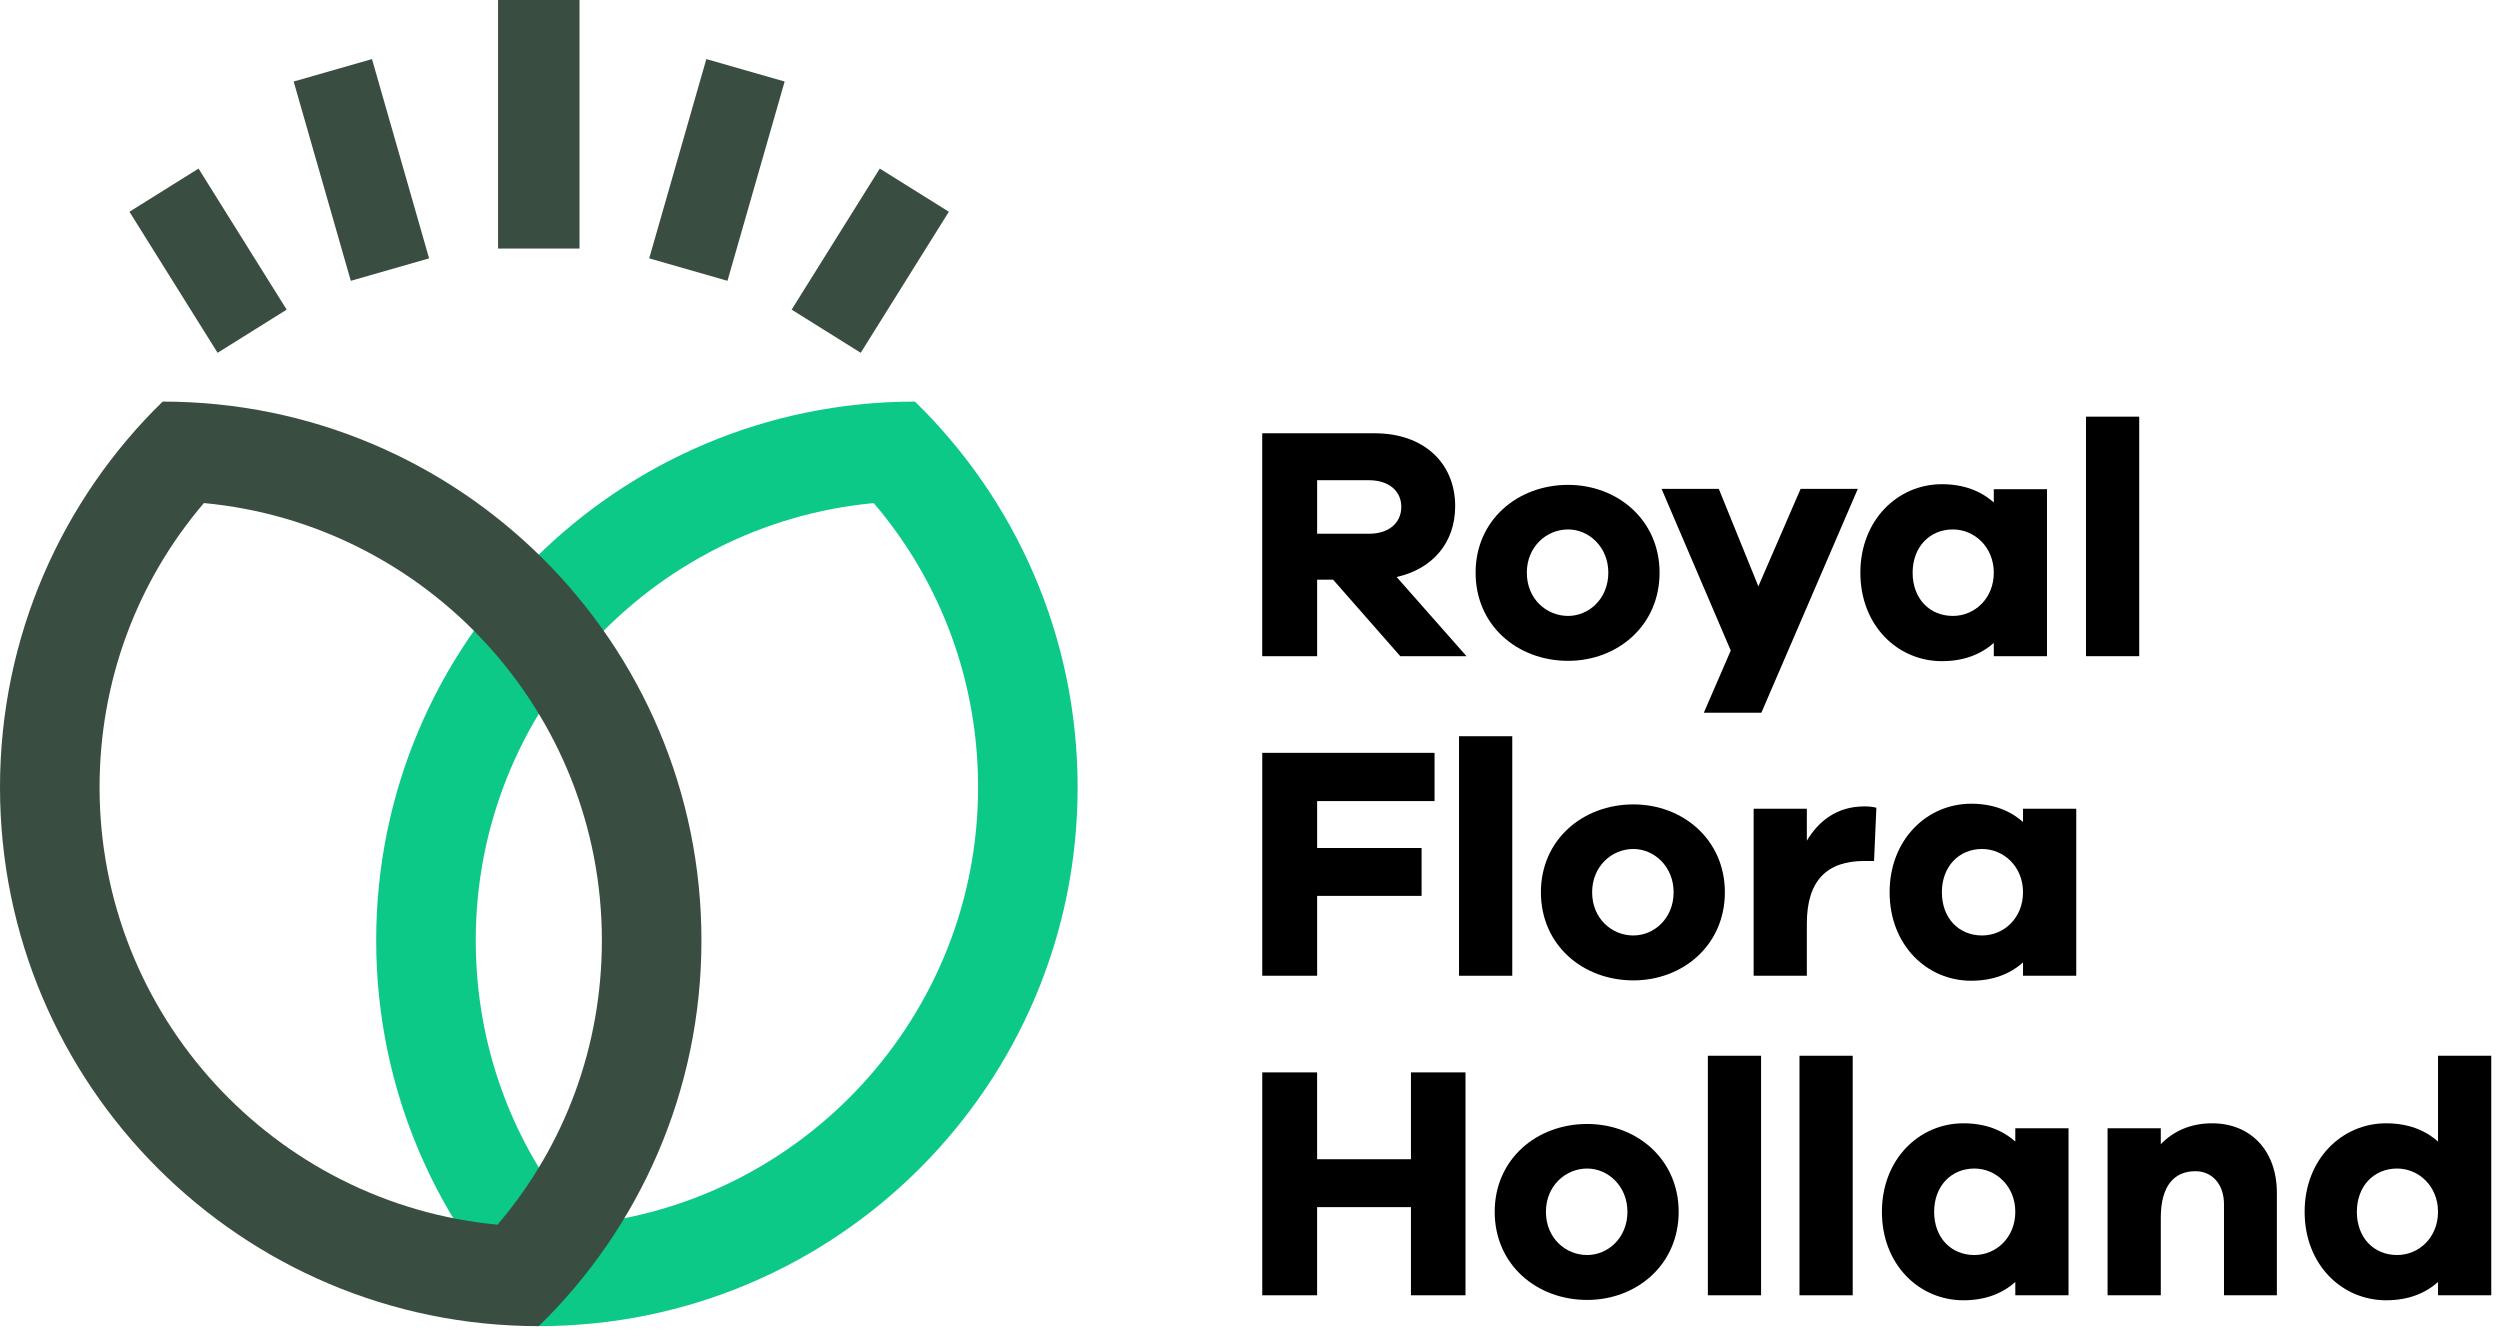
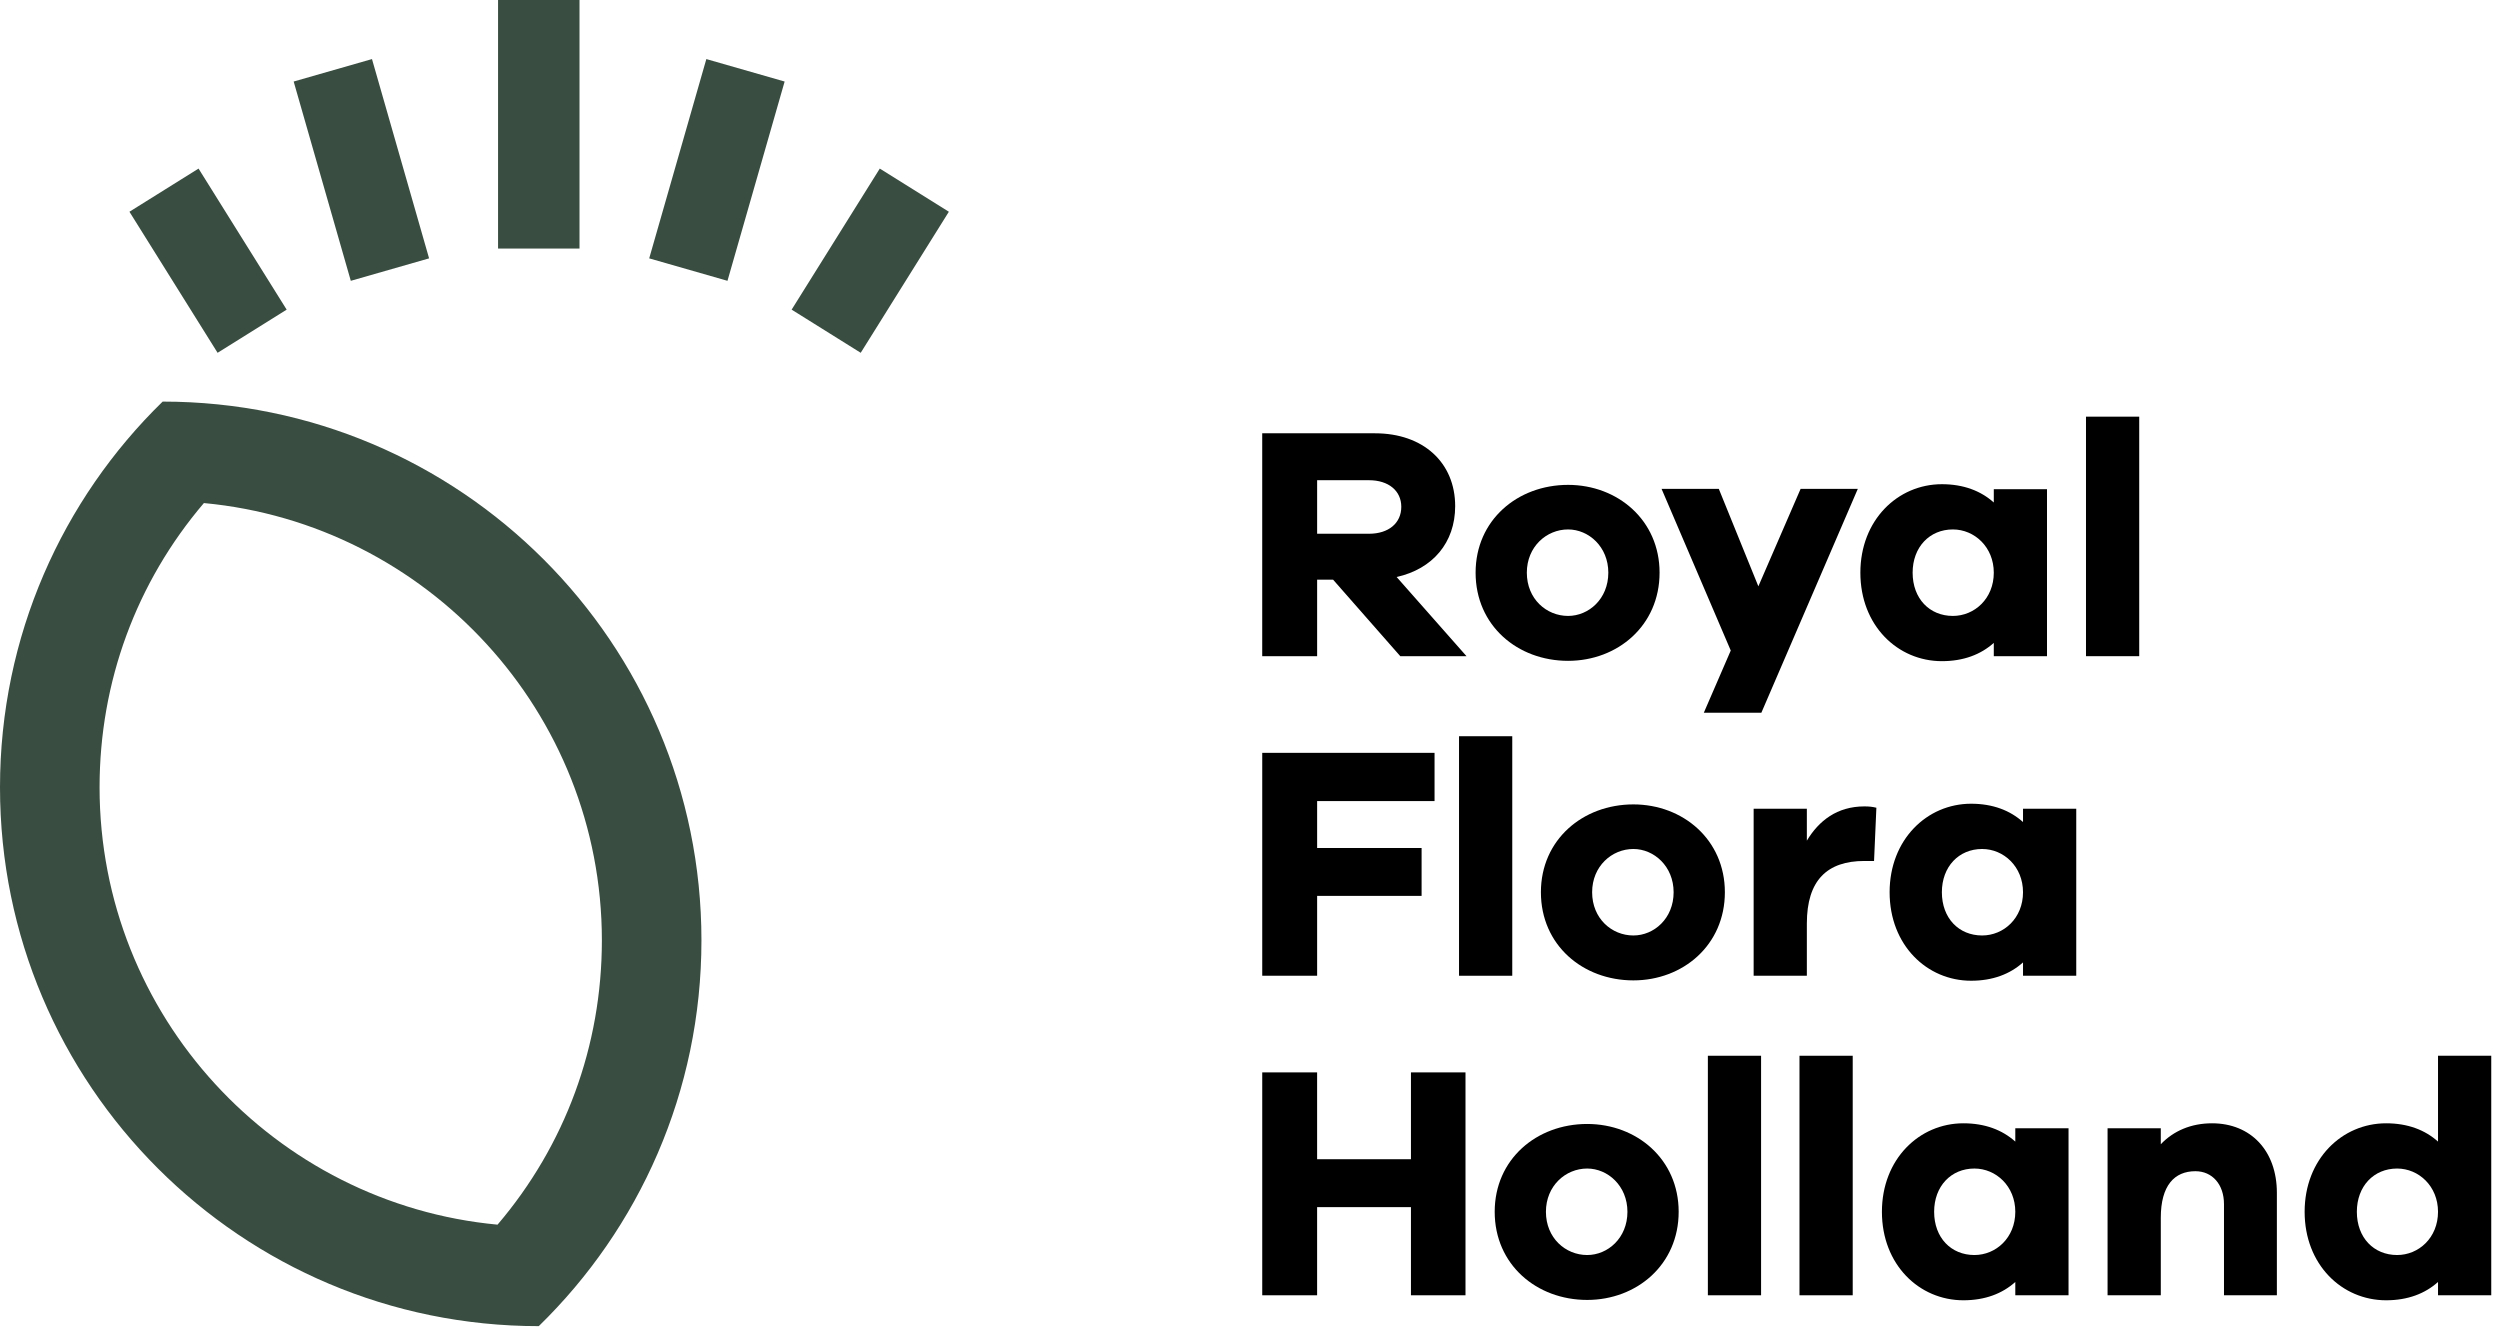
<svg xmlns="http://www.w3.org/2000/svg" class="navigation__logo" width="116px" height="62px" viewBox="0 0 116 62" version="1.1" style="transform: scale(1); opacity: 1;">
  <g id="h-styles" stroke="none" stroke-width="1" fill="none" fill-rule="evenodd">
    <g id="Navigatie-en-Headers-Styles-Desktop" transform="translate(-60, -414)">
      <g id="Group-1" transform="translate(60, 413)">
        <g id="logo/brand/RFH-116x64" transform="translate(0, 1)">
          <g id="Group-31">
-             <path d="M40.541,23.343 C43.676,27.02 45.383,31.637 45.383,36.534 C45.383,47.125 37.26,55.856 26.917,56.824 C23.781,53.147 22.075,48.53 22.075,43.633 C22.075,33.041 30.197,24.31 40.541,23.343 M42.455,18.634 C28.648,18.634 17.455,29.826 17.455,43.633 C17.455,50.65 20.347,56.993 25.002,61.533 C38.809,61.533 50.002,50.34 50.002,36.534 C50.002,29.516 47.111,23.174 42.455,18.634" id="Fill-1" fill="#0CC988" />
            <path d="M64.973,30.447 L61.856,26.897 L61.115,26.897 L61.115,30.447 L58.567,30.447 L58.567,20.105 L63.801,20.105 C66.039,20.105 67.52,21.463 67.52,23.486 C67.52,25.183 66.471,26.402 64.804,26.773 L68.046,30.447 L64.973,30.447 Z M63.522,24.766 C64.433,24.766 65.02,24.272 65.02,23.516 C65.02,22.776 64.433,22.282 63.522,22.282 L61.115,22.282 L61.115,24.766 L63.522,24.766 Z" id="Fill-3" fill="#000000" />
            <path d="M77.004,26.572 C77.004,29.027 75.058,30.663 72.759,30.663 C70.413,30.663 68.468,29.027 68.468,26.572 C68.468,24.134 70.413,22.498 72.759,22.498 C75.058,22.498 77.004,24.134 77.004,26.572 M74.626,26.572 C74.626,25.369 73.716,24.566 72.759,24.566 C71.755,24.566 70.845,25.369 70.845,26.572 C70.845,27.792 71.755,28.579 72.759,28.579 C73.716,28.579 74.626,27.792 74.626,26.572" id="Fill-5" fill="#000000" />
            <polygon id="Fill-7" fill="#000000" points="81.727 33.071 79.057 33.071 80.307 30.185 77.096 22.682 79.752 22.682 81.588 27.206 83.549 22.682 86.203 22.682" />
            <path d="M94.981,30.447 L92.512,30.447 L92.512,29.83 C91.909,30.37 91.107,30.678 90.104,30.678 C88.051,30.678 86.321,29.027 86.321,26.573 C86.321,24.133 88.051,22.467 90.104,22.467 C91.107,22.467 91.909,22.776 92.512,23.316 L92.512,22.698 L94.981,22.698 L94.981,30.447 Z M92.512,26.573 C92.512,25.384 91.616,24.566 90.613,24.566 C89.533,24.566 88.746,25.384 88.746,26.573 C88.746,27.777 89.533,28.579 90.613,28.579 C91.616,28.579 92.512,27.777 92.512,26.573 L92.512,26.573 Z" id="Fill-9" fill="#000000" />
            <polygon id="Fill-11" fill="#000000" points="96.79 30.447 99.26 30.447 99.26 19.333 96.79 19.333" />
            <polygon id="Fill-13" fill="#000000" points="61.115 39.347 65.962 39.347 65.962 41.569 61.115 41.569 61.115 45.274 58.568 45.274 58.568 34.932 66.563 34.932 66.563 37.17 61.115 37.17" />
            <polygon id="Fill-14" fill="#000000" points="67.699 45.275 70.169 45.275 70.169 34.161 67.699 34.161" />
            <path d="M80.034,41.4 C80.034,43.854 78.088,45.49 75.789,45.49 C73.443,45.49 71.498,43.854 71.498,41.4 C71.498,38.961 73.443,37.324 75.789,37.324 C78.088,37.324 80.034,38.961 80.034,41.4 M77.656,41.4 C77.656,40.196 76.745,39.393 75.789,39.393 C74.785,39.393 73.875,40.196 73.875,41.4 C73.875,42.619 74.785,43.406 75.789,43.406 C76.745,43.406 77.656,42.619 77.656,41.4" id="Fill-15" fill="#000000" />
            <path d="M87.064,37.479 L86.956,39.949 L86.508,39.949 C84.781,39.949 83.838,40.844 83.838,42.851 L83.838,45.273 L81.369,45.273 L81.369,37.525 L83.838,37.525 L83.838,39.007 C84.394,38.081 85.243,37.417 86.508,37.417 C86.725,37.417 86.879,37.433 87.064,37.479" id="Fill-16" fill="#000000" />
            <path d="M96.338,45.274 L93.868,45.274 L93.868,44.656 C93.266,45.197 92.464,45.506 91.46,45.506 C89.408,45.506 87.678,43.854 87.678,41.4 C87.678,38.961 89.408,37.293 91.46,37.293 C92.464,37.293 93.266,37.603 93.868,38.143 L93.868,37.525 L96.338,37.525 L96.338,45.274 Z M93.868,41.4 C93.868,40.211 92.973,39.393 91.97,39.393 C90.889,39.393 90.103,40.211 90.103,41.4 C90.103,42.604 90.889,43.406 91.97,43.406 C92.973,43.406 93.868,42.604 93.868,41.4 L93.868,41.4 Z" id="Fill-17" fill="#000000" />
            <polygon id="Fill-18" fill="#000000" points="67.999 60.101 65.468 60.101 65.468 56.011 61.114 56.011 61.114 60.101 58.568 60.101 58.568 49.759 61.114 49.759 61.114 53.788 65.468 53.788 65.468 49.759 67.999 49.759" />
            <path d="M77.89,56.227 C77.89,58.681 75.945,60.317 73.645,60.317 C71.299,60.317 69.354,58.681 69.354,56.227 C69.354,53.788 71.299,52.152 73.645,52.152 C75.945,52.152 77.89,53.788 77.89,56.227 M75.513,56.227 C75.513,55.023 74.602,54.22 73.645,54.22 C72.642,54.22 71.731,55.023 71.731,56.227 C71.731,57.446 72.642,58.233 73.645,58.233 C74.602,58.233 75.513,57.446 75.513,56.227" id="Fill-19" fill="#000000" />
            <polygon id="Fill-20" fill="#000000" points="79.245 60.101 81.714 60.101 81.714 48.987 79.245 48.987" />
            <polygon id="Fill-21" fill="#000000" points="83.496 60.101 85.966 60.101 85.966 48.987 83.496 48.987" />
            <path d="M95.98,60.101 L93.51,60.101 L93.51,59.484 C92.908,60.024 92.106,60.333 91.102,60.333 C89.049,60.333 87.321,58.681 87.321,56.227 C87.321,53.787 89.049,52.121 91.102,52.121 C92.106,52.121 92.908,52.43 93.51,52.97 L93.51,52.352 L95.98,52.352 L95.98,60.101 Z M93.51,56.227 C93.51,55.038 92.615,54.22 91.612,54.22 C90.531,54.22 89.744,55.038 89.744,56.227 C89.744,57.431 90.531,58.233 91.612,58.233 C92.615,58.233 93.51,57.431 93.51,56.227 L93.51,56.227 Z" id="Fill-22" fill="#000000" />
            <path d="M105.647,55.347 L105.647,60.101 L103.193,60.101 L103.193,55.871 C103.193,54.961 102.653,54.344 101.866,54.344 C100.893,54.344 100.261,55.007 100.261,56.504 L100.261,60.101 L97.791,60.101 L97.791,52.352 L100.261,52.352 L100.261,53.093 C100.846,52.476 101.665,52.121 102.637,52.121 C104.443,52.121 105.647,53.401 105.647,55.347" id="Fill-23" fill="#000000" />
            <path d="M115.594,60.101 L113.124,60.101 L113.124,59.484 C112.522,60.024 111.72,60.333 110.716,60.333 C108.663,60.333 106.935,58.681 106.935,56.227 C106.935,53.787 108.663,52.121 110.716,52.121 C111.72,52.121 112.522,52.43 113.124,52.97 L113.124,48.987 L115.594,48.987 L115.594,60.101 Z M113.124,56.227 C113.124,55.038 112.229,54.22 111.226,54.22 C110.145,54.22 109.358,55.038 109.358,56.227 C109.358,57.431 110.145,58.233 111.226,58.233 C112.229,58.233 113.124,57.431 113.124,56.227 L113.124,56.227 Z" id="Fill-24" fill="#000000" />
            <polygon id="Fill-25" fill="#3A4D41" points="23.11 11.533 26.889 11.533 26.889 0 23.11 0" />
            <polygon id="Fill-26" fill="#3A4D41" points="16.277 13.03 13.626 3.783 17.26 2.741 19.91 11.988" />
            <polygon id="Fill-27" fill="#3A4D41" points="10.096 16.37 6.006 9.825 9.212 7.822 13.301 14.367" />
            <polygon id="Fill-28" fill="#3A4D41" points="33.755 13.03 30.123 11.988 32.774 2.741 36.407 3.783" />
            <polygon id="Fill-29" fill="#3A4D41" points="39.937 16.37 36.732 14.367 40.822 7.822 44.027 9.825" />
            <path d="M7.547,18.634 C2.891,23.174 0,29.516 0,36.533 C0,50.34 11.193,61.533 24.999,61.533 C29.656,56.993 32.547,50.65 32.547,43.633 C32.547,29.826 21.354,18.634 7.547,18.634 M9.461,23.342 C19.805,24.31 27.927,33.041 27.927,43.633 C27.927,48.53 26.221,53.146 23.086,56.824 C12.742,55.856 4.62,47.125 4.62,36.533 C4.62,31.637 6.326,27.02 9.461,23.342" id="Fill-30" fill="#3A4D41" />
          </g>
        </g>
      </g>
    </g>
  </g>
</svg>